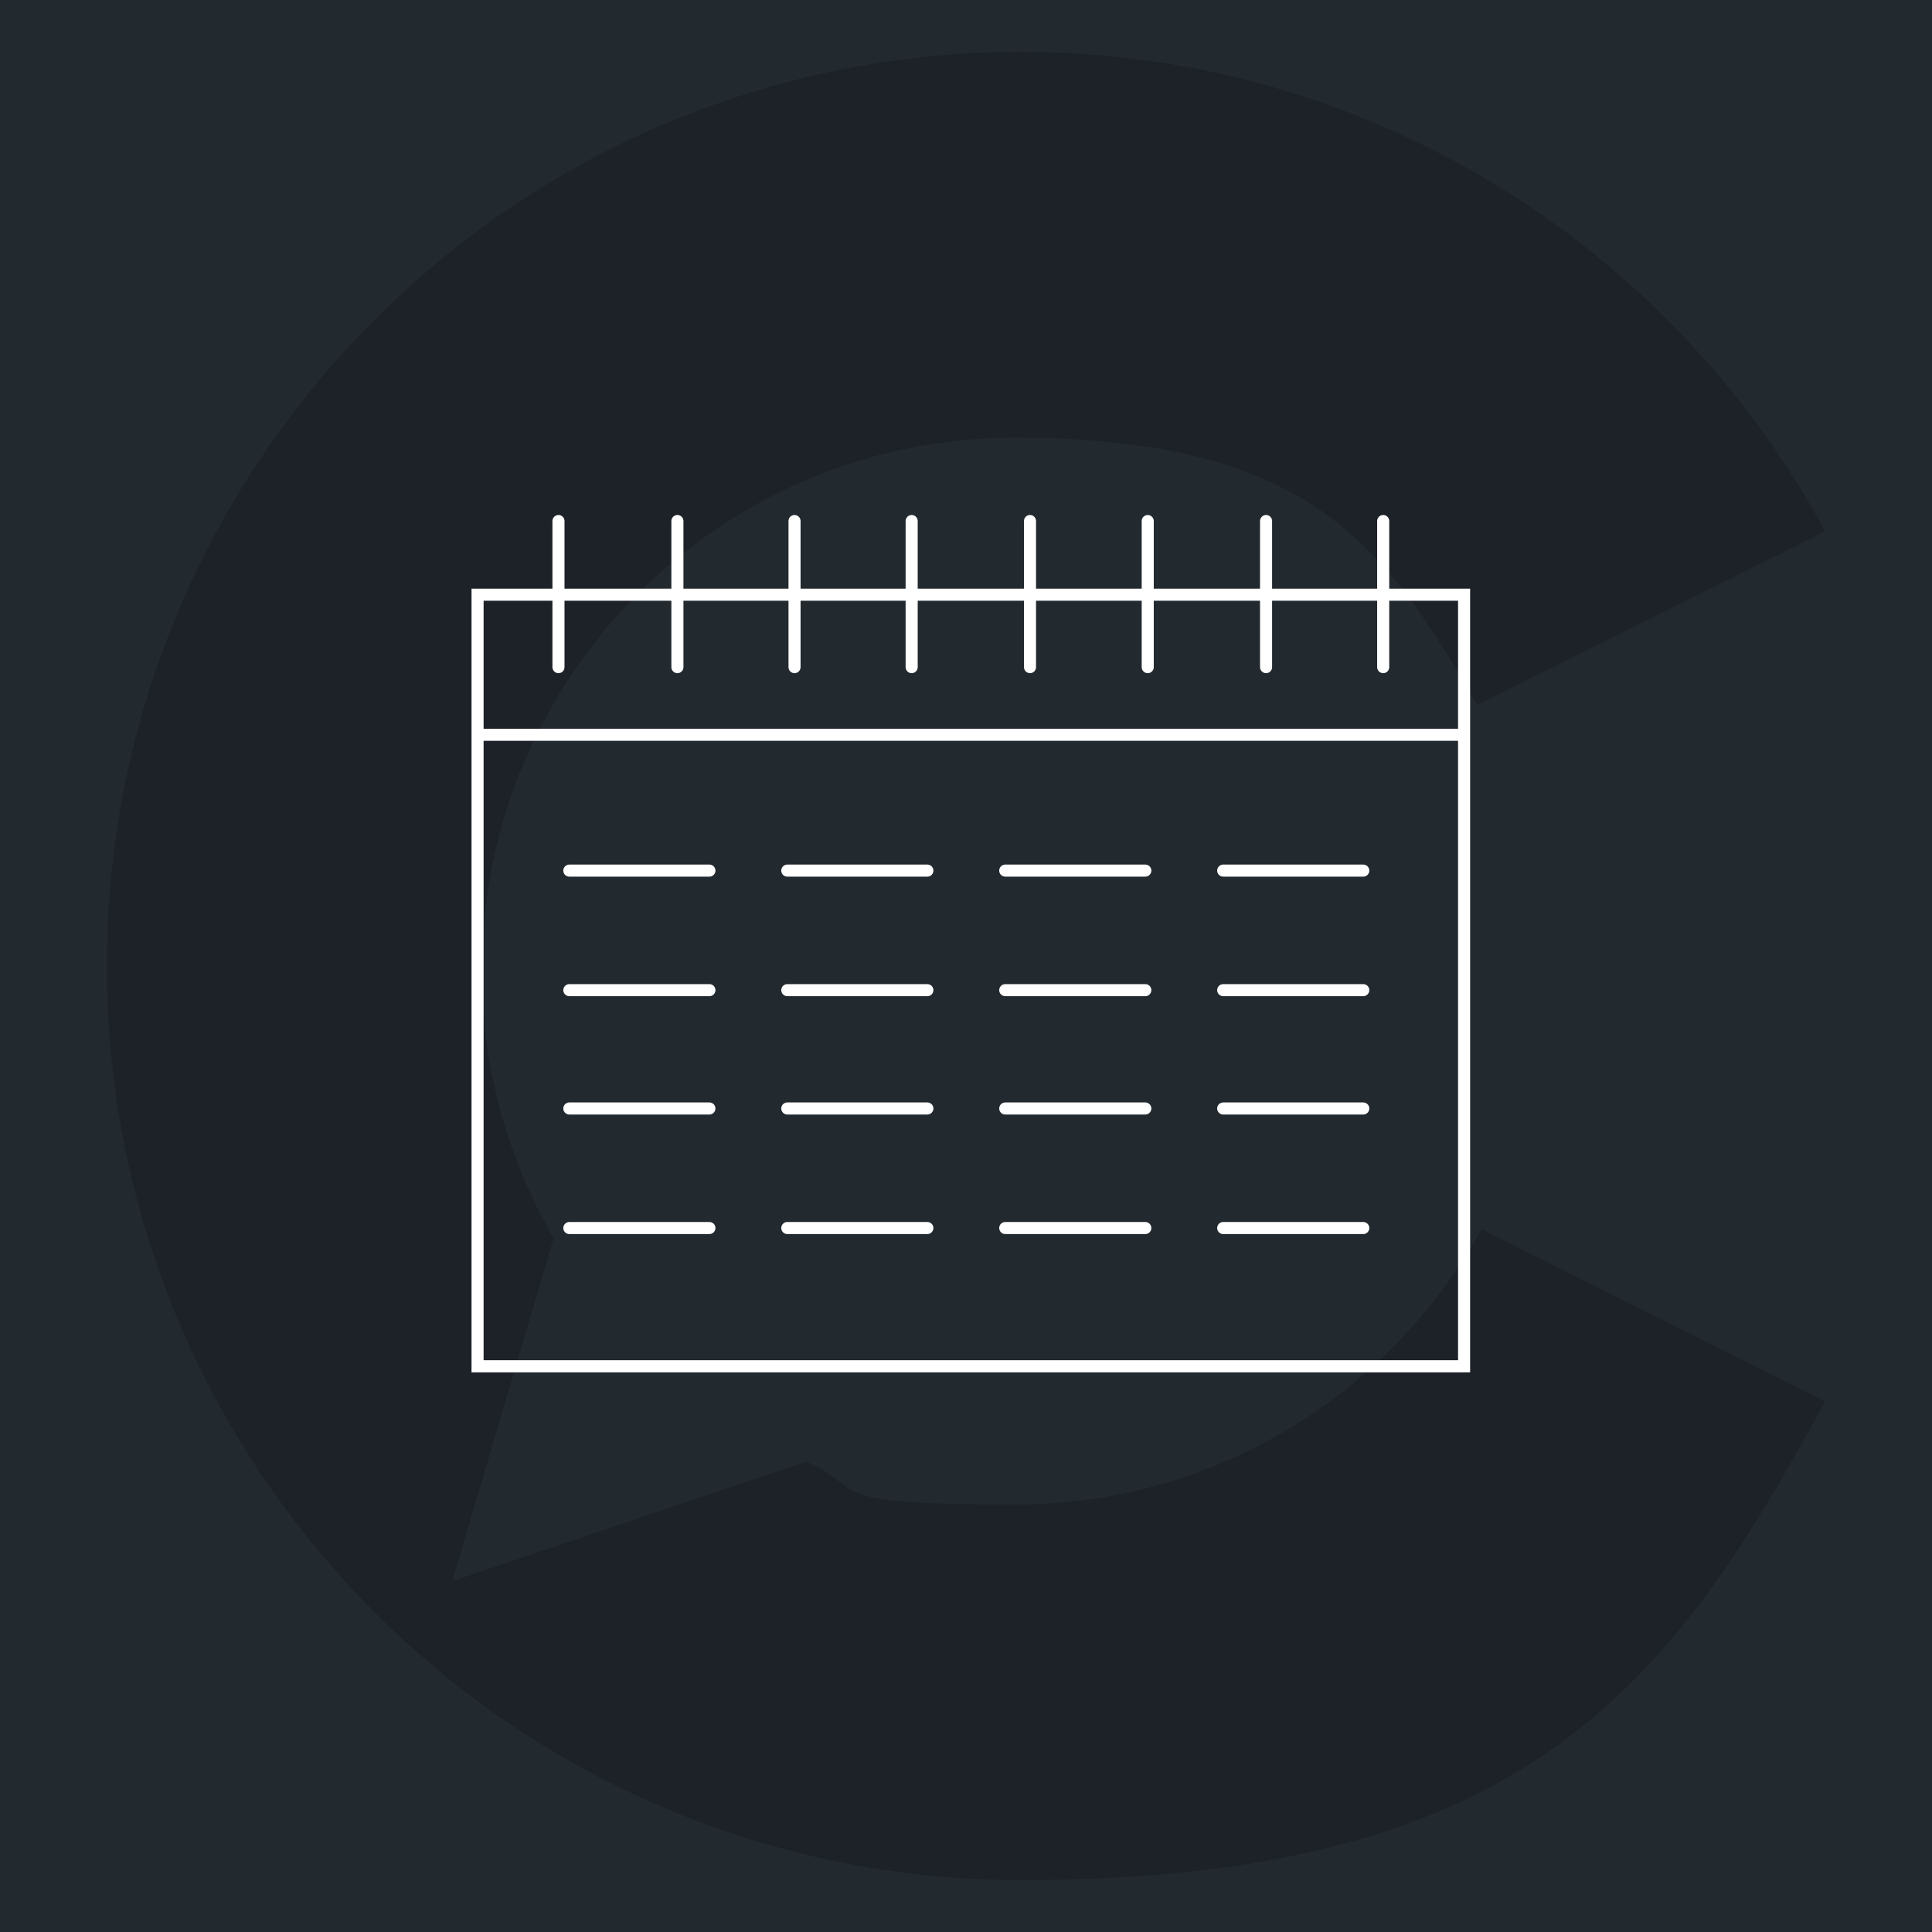
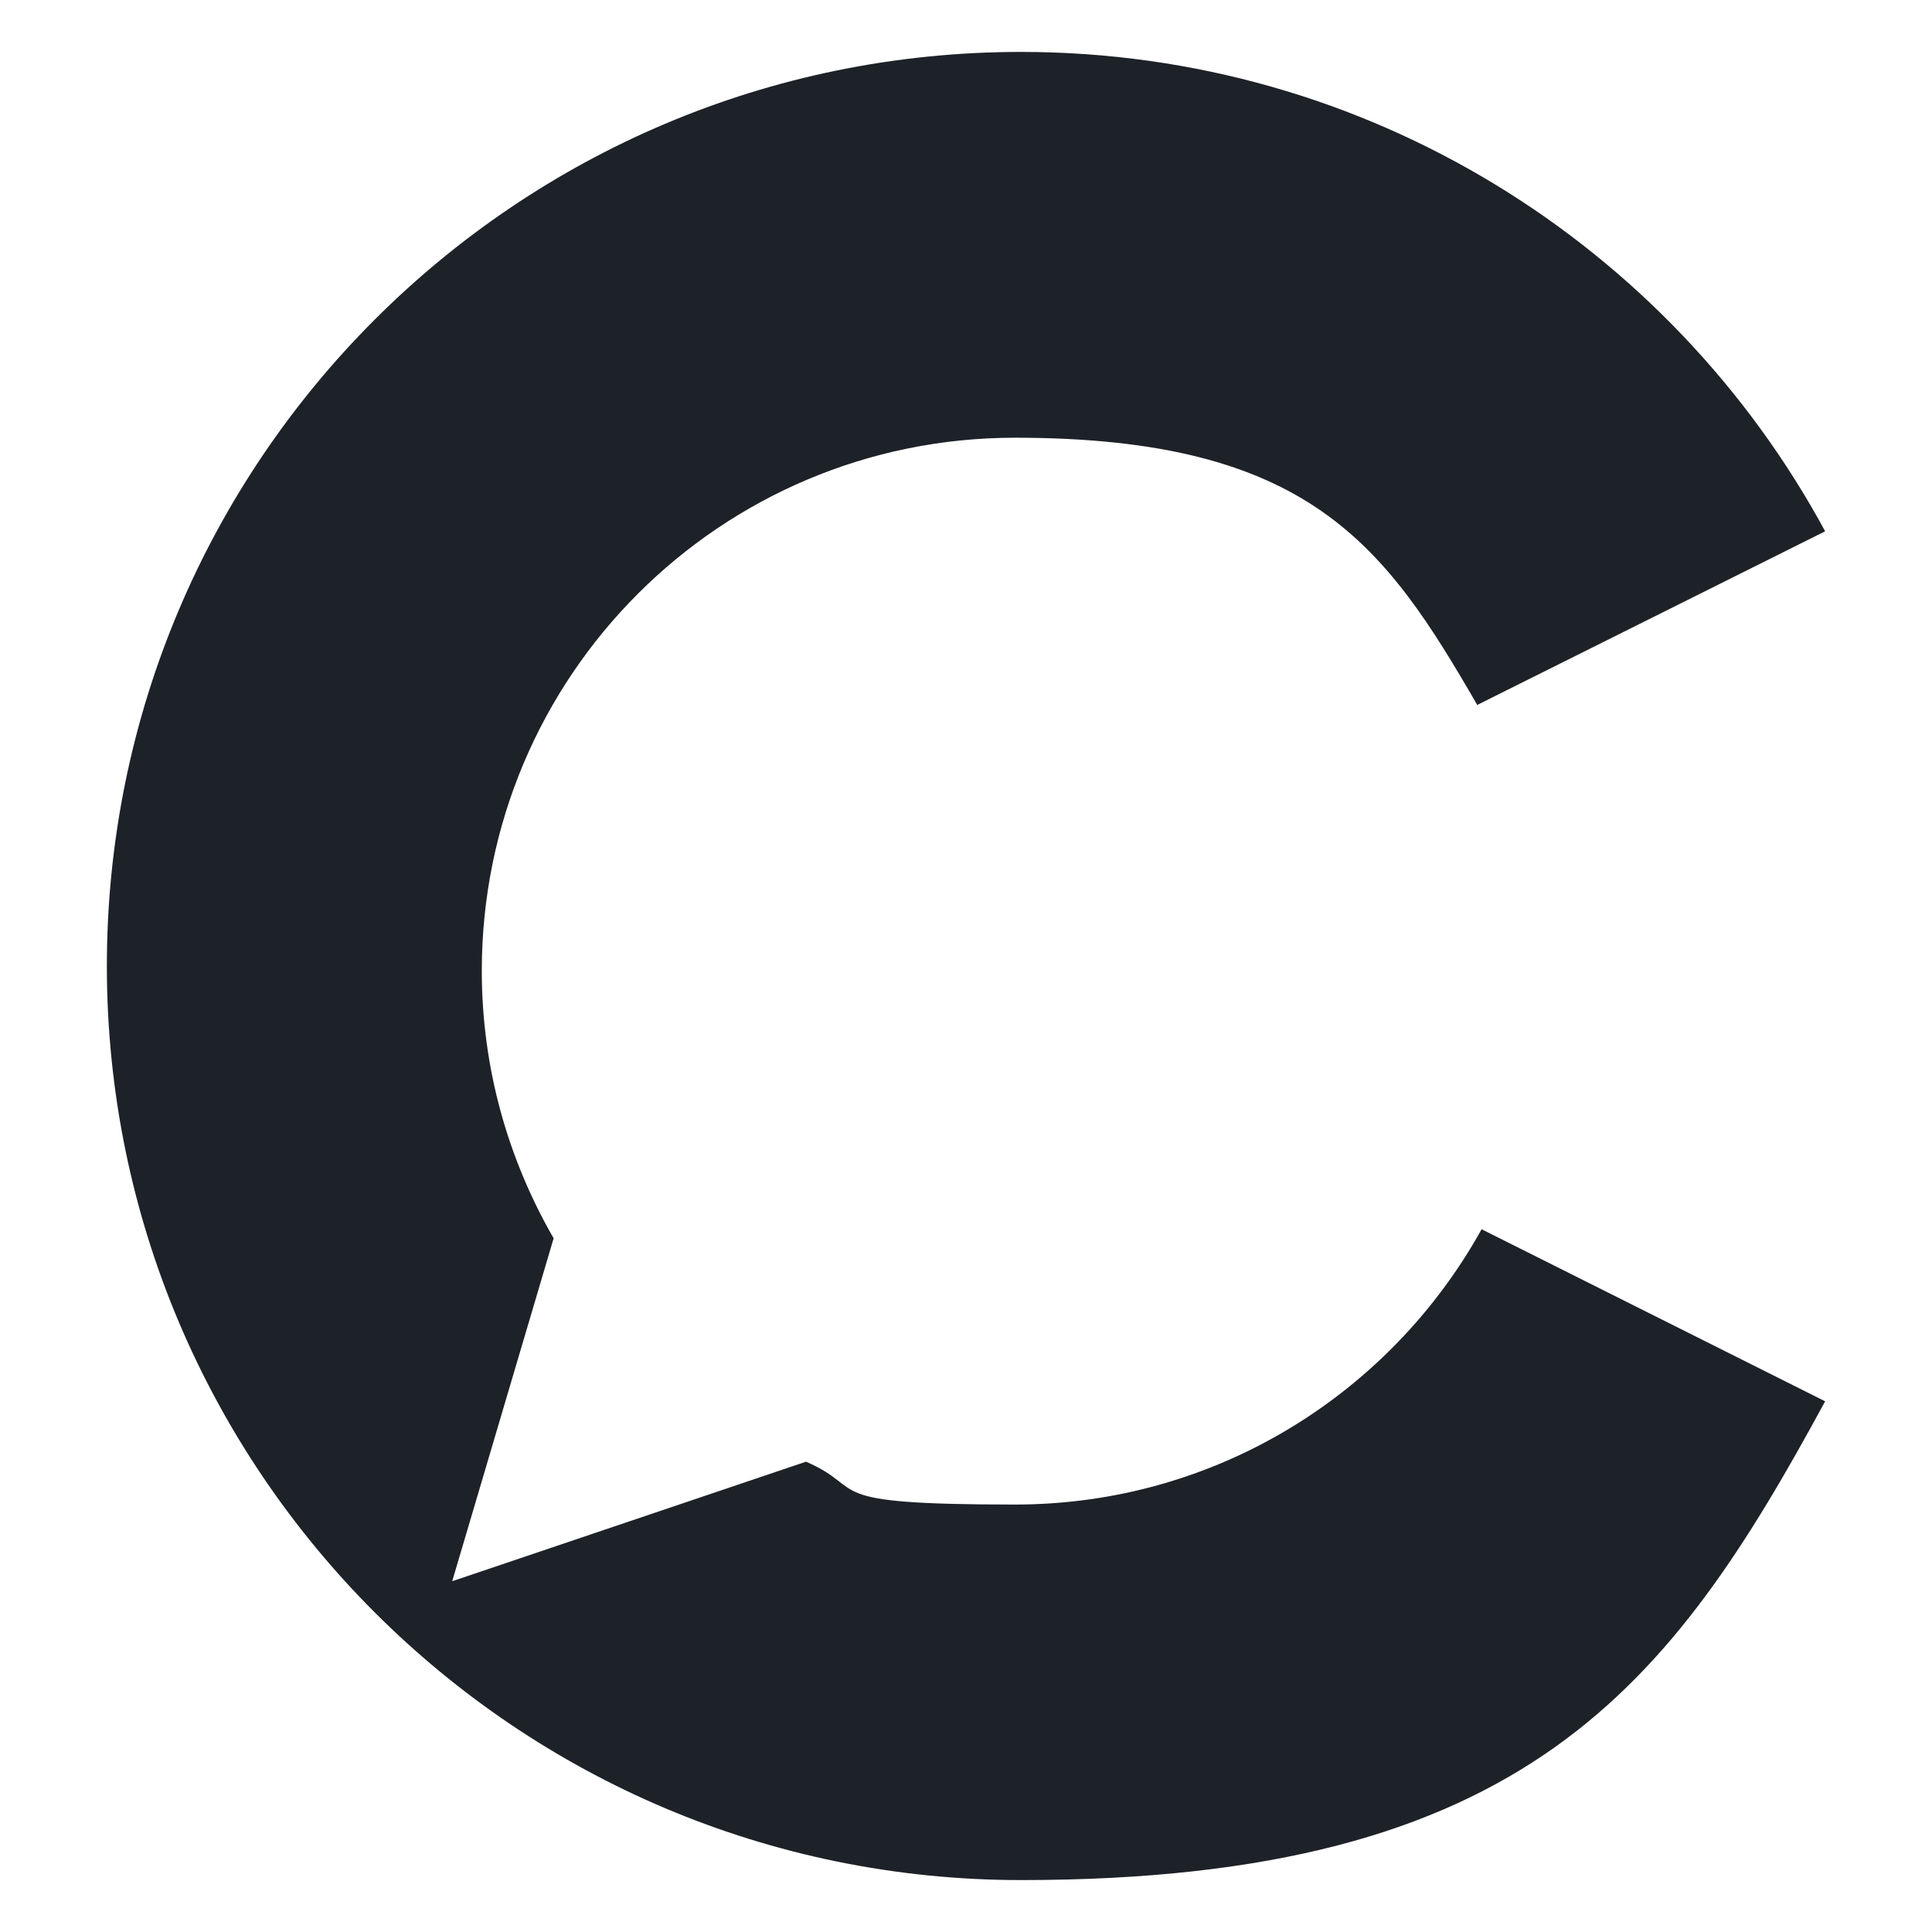
<svg xmlns="http://www.w3.org/2000/svg" id="Layer_1" data-name="Layer 1" version="1.1" viewBox="0 0 320 320">
  <g>
-     <rect width="320" height="320" style="fill: #22292f; stroke-width: 0px;" />
    <path d="M244.6,116.8l57.7-28.8C276.7,40.7,226.6,8.6,169.1,8.6,85.5,8.6,17.7,76.4,17.7,160s67.8,151.4,151.4,151.4,107.6-32.1,133.2-79.3l-56.9-28.5c-15.1,27.2-44,45.6-77.3,45.6s-24-2.5-34.6-7.1l-58.6,19.8,16.8-56.8c-7.5-13-11.9-28.1-11.9-44.3,0-48.8,39.5-88.3,88.3-88.3s61.3,17.8,76.6,44.3" style="fill: #1d2228; stroke-width: 0px;" />
  </g>
-   <path d="M202.6,203.4h23.2M166.5,203.4h23.2M130.4,203.4h23.2M94.3,203.4h23.2M202.6,183.6h23.2M166.5,183.6h23.2M130.4,183.6h23.2M94.3,183.6h23.2M202.6,164h23.2M166.5,164h23.2M130.4,164h23.2M94.3,164h23.2M202.6,144.2h23.2M166.5,144.2h23.2M130.4,144.2h23.2M94.3,144.2h23.2M229.1,86.3v24.2M209.7,86.3v24.2M190.1,86.3v24.2M170.6,86.3v24.2M151,86.3v24.2M131.6,86.3v24.2M112.2,86.3v24.2M92.5,86.3v24.2M79.1,121.7h163.4M79.1,226.3v-127.8h163.4v127.8H79.1Z" style="fill: none; stroke: #fff; stroke-linecap: round; stroke-miterlimit: 10; stroke-width: 2px;" />
</svg>